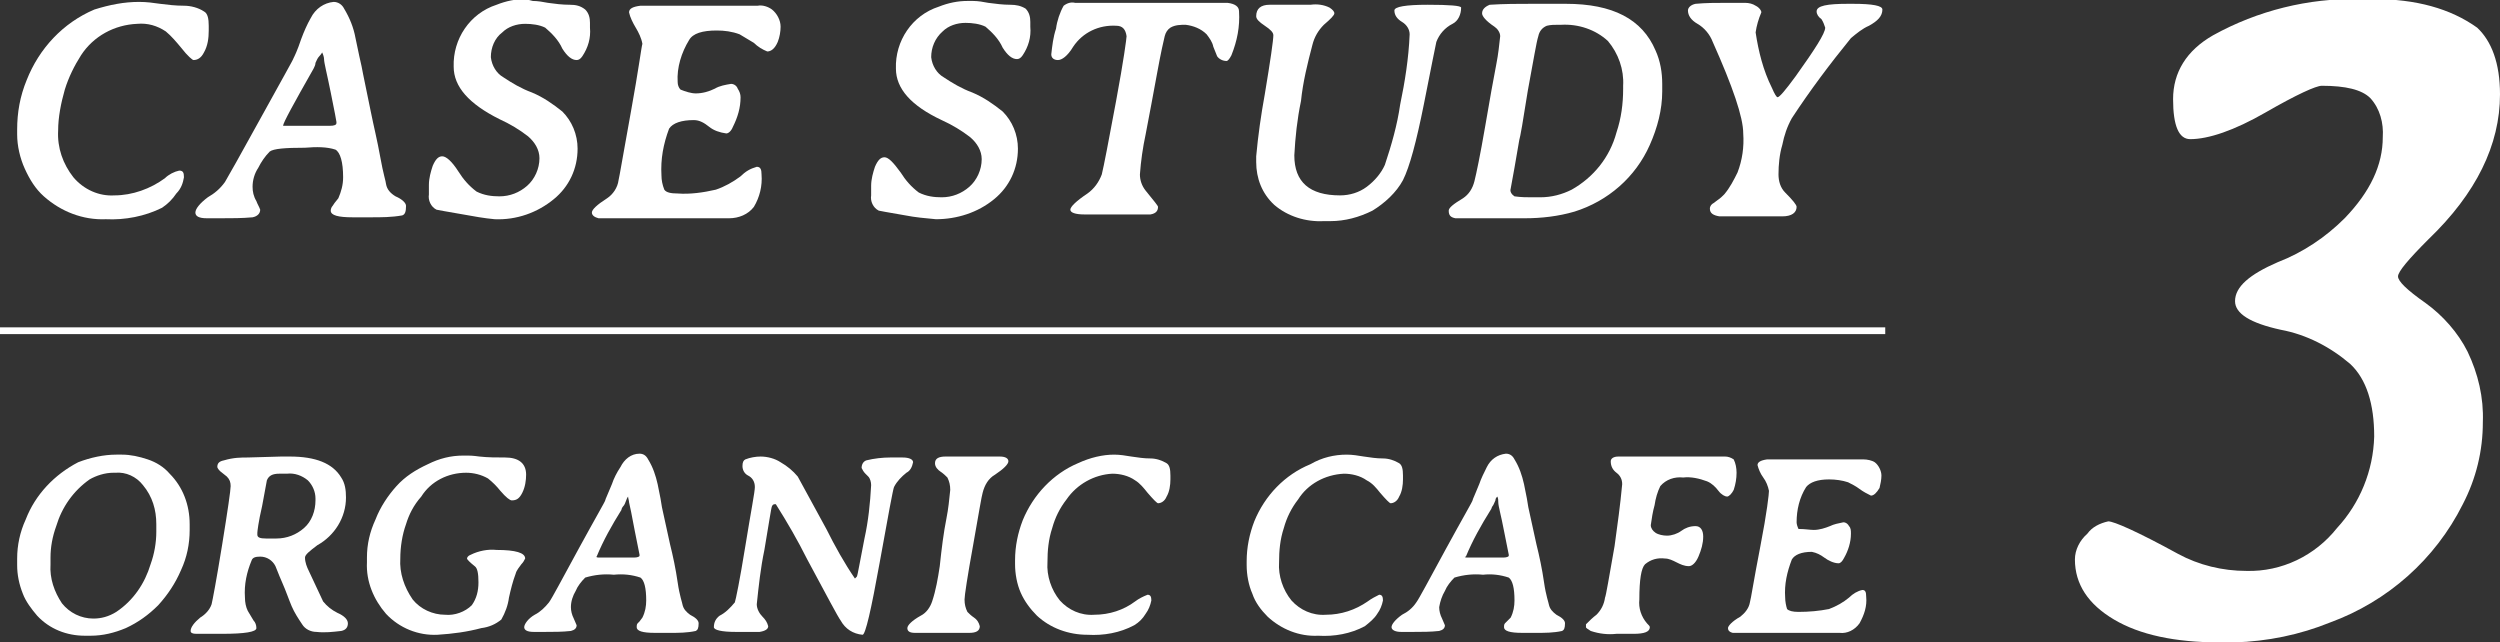
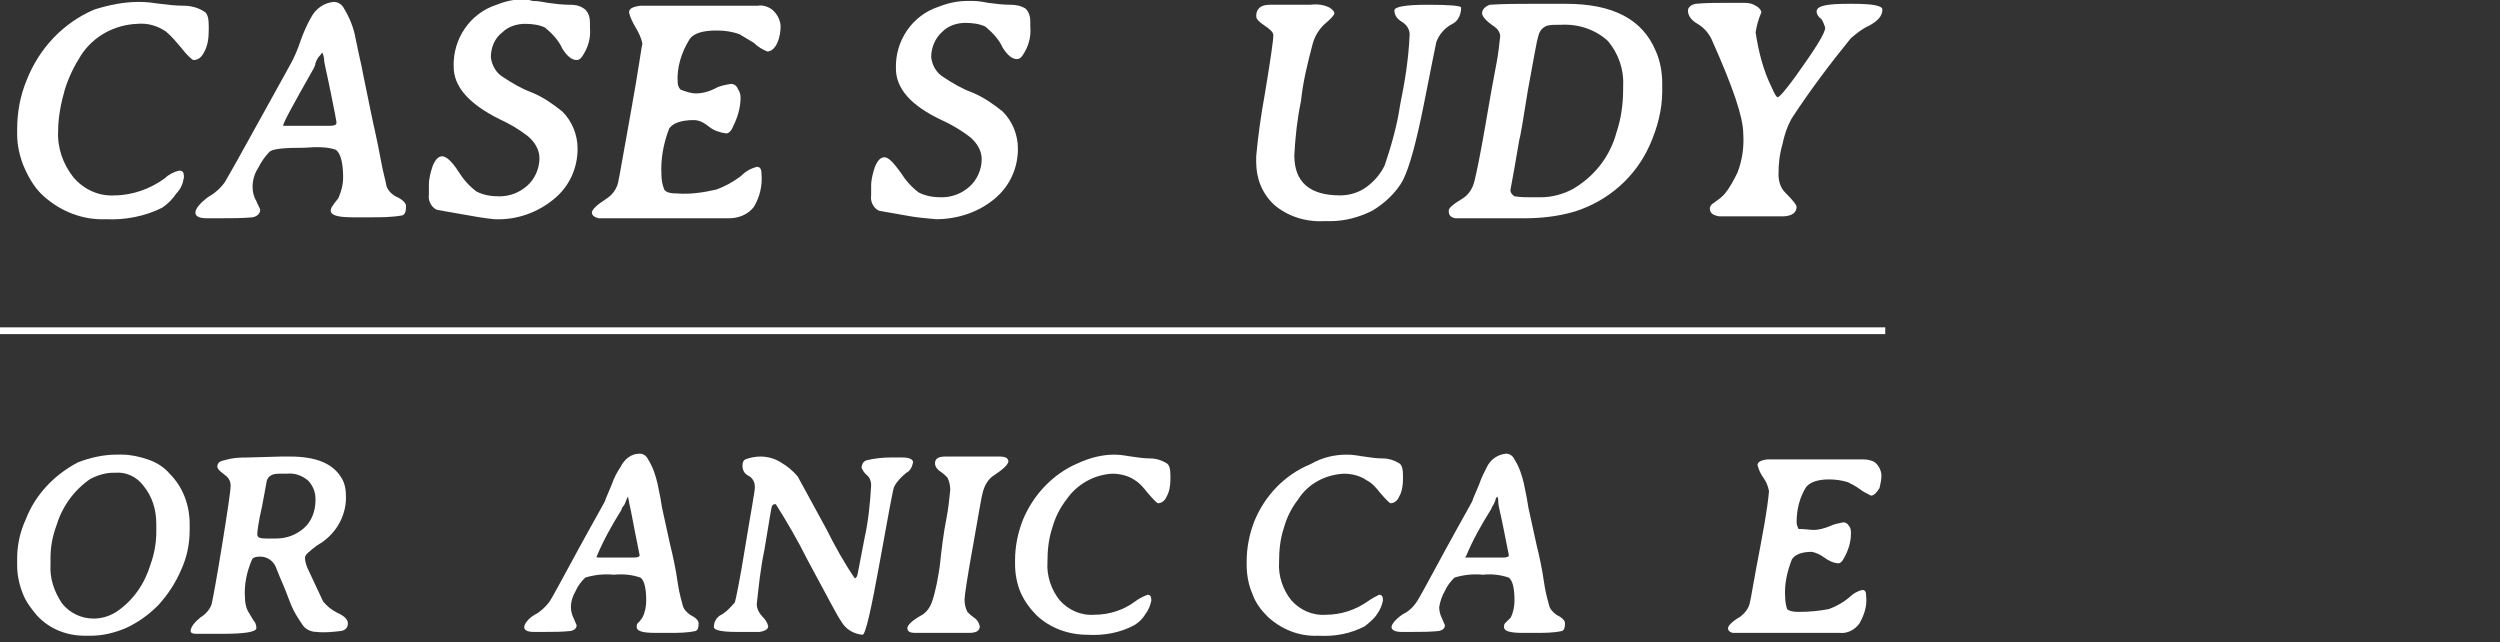
<svg xmlns="http://www.w3.org/2000/svg" version="1.1" id="Layer_1" x="0px" y="0px" viewBox="0 0 262.3 67.4" style="enable-background:new 0 0 262.3 67.4;" xml:space="preserve">
  <rect x="0" y="0" width="262.3" height="67.4" fill="#333333" stroke="none" />
  <style type="text/css">
	.st0{fill:#FFFFFF;}
	.st1{fill:none;stroke:#FFFFFF;stroke-width:0.71;stroke-miterlimit:10;}
</style>
  <title>txt_case03</title>
  <g>
    <g id="レイヤー_2">
      <path class="st0" d="M14.6,0.2c0.8,0,1.5,0.1,2.2,0.2c0.8,0.1,1.6,0.2,2.5,0.2c0.7,0,1.5,0.2,2.1,0.6c0.4,0.2,0.5,0.8,0.5,1.5v0.5    c0,0.8-0.1,1.6-0.5,2.3c-0.3,0.6-0.7,0.8-1.1,0.8c-0.1,0-0.6-0.4-1.3-1.3c-0.5-0.6-1-1.2-1.6-1.7c-0.9-0.6-1.9-0.9-3-0.8    c-2.4,0.1-4.6,1.3-5.9,3.3C7.8,6.9,7.2,8.1,6.8,9.4c-0.4,1.4-0.7,2.9-0.7,4.3c-0.1,1.8,0.5,3.5,1.6,4.9c1.1,1.3,2.7,2,4.3,1.9    c1.9,0,3.8-0.7,5.3-1.8c0.4-0.4,1-0.7,1.5-0.8c0.4,0,0.5,0.2,0.5,0.7c-0.1,0.6-0.3,1.2-0.8,1.7c-0.4,0.6-0.9,1.1-1.5,1.5    c-1.8,0.9-3.9,1.3-5.9,1.2c-2.4,0.1-4.7-0.8-6.5-2.4c-0.9-0.8-1.5-1.8-2-2.9c-0.5-1.1-0.8-2.4-0.8-3.6v-0.5c0-1.8,0.3-3.5,1-5.2    c1.3-3.3,3.8-6,7.1-7.4C11.5,0.5,13,0.2,14.6,0.2z" />
      <path class="st0" d="M32,15.5c-2.1,0-3.3,0.1-3.7,0.4c-0.5,0.5-0.9,1.1-1.2,1.7c-0.4,0.6-0.6,1.3-0.6,2c0,0.5,0.1,1,0.4,1.5    c0.1,0.3,0.3,0.6,0.4,0.9c0,0.4-0.3,0.7-0.8,0.8c-1.1,0.1-2.2,0.1-3.3,0.1h-1.5c-0.8,0-1.2-0.2-1.2-0.6s0.5-1,1.3-1.6    c0.7-0.4,1.3-0.9,1.8-1.6c0.3-0.5,1.6-2.8,3.8-6.8s3.4-6.1,3.4-6.2c0.1-0.2,0.4-0.8,0.8-2c0.3-0.8,0.6-1.5,1-2.2    c0.5-1,1.4-1.6,2.4-1.7c0.5,0,0.9,0.3,1.1,0.7c0.6,1,1,2,1.2,3.1l0.4,1.9c0.2,0.8,0.3,1.4,0.4,1.9l0.8,3.9c0.3,1.5,0.7,3.1,1,4.8    s0.6,2.6,0.6,2.8c0.1,0.6,0.5,1,1,1.3c0.7,0.3,1.1,0.7,1.1,1c0,0.6-0.1,0.9-0.4,1c-1.1,0.2-2.2,0.2-3.3,0.2h-1.9    c-1.5,0-2.3-0.2-2.3-0.7c0-0.2,0.1-0.4,0.2-0.5l0.2-0.3l0.4-0.5c0.3-0.7,0.5-1.4,0.5-2.2c0-1.6-0.3-2.6-0.8-2.9    C34.3,15.4,33.2,15.4,32,15.5z M30,13.2h4.6c0.5,0,0.7-0.1,0.7-0.3v-0.1c0-0.1-0.2-1.1-0.6-3.1S34,6.6,34,6.2    c0-0.2-0.1-0.5-0.2-0.7c0,0-0.1,0.2-0.3,0.4s-0.3,0.5-0.4,0.7C33.1,6.8,33,7,32.9,7.2c-2.1,3.7-3.2,5.7-3.2,6    C29.7,13.2,29.8,13.2,30,13.2L30,13.2z" />
      <path class="st0" d="M55.9,0.1c0.5,0,1.1,0.1,1.6,0.2c0.7,0.1,1.5,0.2,2.3,0.2c0.6,0,1.1,0.1,1.6,0.5c0.4,0.4,0.5,0.9,0.5,1.4v0.5    c0.1,1.1-0.2,2.1-0.8,3c-0.2,0.3-0.4,0.4-0.6,0.4c-0.5,0-1-0.4-1.5-1.2c-0.4-0.9-1.1-1.6-1.8-2.2c-0.6-0.3-1.4-0.4-2.1-0.4    c-0.9,0-1.8,0.3-2.4,0.9C51.9,4,51.5,5,51.5,6c0.1,0.9,0.6,1.7,1.3,2.1c0.9,0.6,1.9,1.2,3,1.6c1.2,0.5,2.2,1.2,3.2,2    c1,1,1.6,2.4,1.6,3.9c0,2.1-0.9,4-2.5,5.3c-1.7,1.4-3.9,2.2-6.2,2.1c-1.1-0.1-2.2-0.3-3.3-0.5c-1.8-0.3-2.8-0.5-2.8-0.5    c-0.6-0.3-0.9-1-0.8-1.6v-1c0-0.7,0.2-1.4,0.4-2c0.3-0.7,0.6-1,1-1c0.4,0,1,0.5,1.7,1.6c0.5,0.8,1.1,1.5,1.9,2.1    c0.8,0.4,1.6,0.5,2.4,0.5c1.1,0,2.1-0.4,2.9-1.1c0.8-0.7,1.3-1.8,1.3-2.9c0-0.9-0.5-1.7-1.2-2.3c-0.9-0.7-1.9-1.3-3-1.8    c-3.2-1.6-4.8-3.4-4.8-5.5c-0.1-2.9,1.7-5.6,4.5-6.5c1-0.4,2-0.6,3-0.6L55.9,0.1L55.9,0.1z" />
      <path class="st0" d="M73,9.8c0.7,0,1.4-0.2,2-0.5c0.5-0.3,1.1-0.4,1.7-0.5c0.3,0,0.6,0.2,0.7,0.5c0.2,0.3,0.3,0.6,0.3,0.9    c0,1.1-0.3,2.1-0.8,3.1c-0.2,0.5-0.5,0.7-0.7,0.7c-0.7-0.1-1.3-0.3-1.8-0.7c-0.5-0.4-1-0.7-1.6-0.7c-1.3,0-2.2,0.3-2.6,0.9    c-0.6,1.6-0.9,3.2-0.8,4.9c0,0.5,0.1,1,0.3,1.5c0.2,0.3,0.7,0.4,1.4,0.4c1.3,0.1,2.7-0.1,4-0.4c0.9-0.3,1.8-0.8,2.6-1.4    c0.5-0.5,1-0.8,1.7-1c0.4,0,0.5,0.3,0.5,0.8c0.1,1.2-0.2,2.4-0.8,3.4c-0.6,0.8-1.6,1.2-2.6,1.2h-3.4h-3.6c-4.3,0-6.5,0-6.7,0    c-0.4-0.1-0.7-0.3-0.7-0.6s0.5-0.8,1.6-1.5c0.6-0.4,1.1-1.1,1.2-1.9c0.1-0.4,0.5-2.8,1.3-7.2s1.1-6.8,1.2-7.1    c-0.1-0.6-0.4-1.2-0.7-1.7c-0.3-0.5-0.6-1.1-0.7-1.6c0-0.4,0.4-0.6,1.2-0.7h6.7h5.6c0.5-0.1,1.1,0.1,1.5,0.4    c0.5,0.4,0.9,1.1,0.9,1.8c0,0.5-0.1,1.1-0.3,1.6c-0.3,0.7-0.7,1-1.1,1c-0.5-0.2-1-0.5-1.4-0.9c-0.5-0.3-1-0.6-1.5-0.9    c-0.8-0.3-1.6-0.4-2.4-0.4c-1.5,0-2.5,0.3-2.9,1c-0.8,1.3-1.3,2.9-1.2,4.4c0,0.3,0.1,0.6,0.3,0.8C71.9,9.6,72.5,9.8,73,9.8z" />
      <path class="st0" d="M102.1,0.1c0.5,0,1.1,0.1,1.6,0.2c0.8,0.1,1.5,0.2,2.3,0.2c0.6,0,1.1,0.1,1.6,0.4c0.4,0.4,0.5,0.9,0.5,1.4    v0.5c0.1,1.1-0.2,2.1-0.8,3c-0.2,0.3-0.4,0.4-0.6,0.4c-0.5,0-1-0.4-1.5-1.2c-0.4-0.9-1.1-1.6-1.8-2.2c-0.6-0.3-1.4-0.4-2.1-0.4    c-0.9,0-1.8,0.3-2.4,0.9C98.1,4,97.7,5,97.7,6c0.1,0.9,0.6,1.7,1.3,2.1c0.9,0.6,1.9,1.2,3,1.6c1.2,0.5,2.2,1.2,3.2,2    c1,1,1.6,2.4,1.6,3.9c0,2.1-0.9,4-2.5,5.3c-1.7,1.4-3.9,2.1-6.1,2.1c-1.1-0.1-2.2-0.2-3.2-0.4c-1.8-0.3-2.8-0.5-2.8-0.5    c-0.6-0.3-0.9-1-0.8-1.6v-1c0-0.7,0.2-1.4,0.4-2c0.3-0.7,0.6-1,1-1c0.4,0,0.9,0.5,1.7,1.6c0.5,0.8,1.1,1.5,1.9,2.1    c0.8,0.4,1.6,0.5,2.4,0.5c1.1,0,2.1-0.4,2.9-1.1c0.8-0.7,1.3-1.8,1.3-2.9c0-0.9-0.5-1.7-1.2-2.3c-0.9-0.7-1.9-1.3-3-1.8    C95.6,11.1,94,9.3,94,7.2c-0.1-2.9,1.7-5.6,4.5-6.5c1-0.4,2-0.6,3-0.6L102.1,0.1L102.1,0.1z" />
-       <path class="st0" d="M117.1,2.7c-1.8-0.1-3.5,0.7-4.5,2.2c-0.6,1-1.2,1.4-1.6,1.4s-0.7-0.2-0.7-0.6c0.1-0.9,0.2-1.8,0.5-2.7    c0.1-0.8,0.4-1.7,0.8-2.4c0.4-0.3,0.8-0.4,1.2-0.3h0.5h11.3h4.2c0.8,0.1,1.2,0.4,1.2,0.9c0.1,1.6-0.2,3.1-0.8,4.6    c-0.2,0.4-0.4,0.6-0.5,0.6c-0.4,0-0.8-0.2-1-0.5c-0.1-0.3-0.3-0.7-0.4-1c-0.1-0.5-0.4-0.9-0.7-1.3c-0.6-0.6-1.4-0.9-2.2-1    c-0.5,0-1.1,0-1.6,0.3c-0.3,0.2-0.5,0.5-0.6,0.9c-0.1,0.4-0.4,1.7-0.8,3.9s-0.8,4.3-1.2,6.4c-0.3,1.4-0.5,2.8-0.6,4.2    c0,0.6,0.2,1.2,0.6,1.7c0.9,1.1,1.3,1.6,1.3,1.7c0,0.4-0.2,0.7-0.8,0.8c-0.1,0-1.5,0-4.2,0h-2.7c-1,0-1.5-0.2-1.5-0.5    s0.6-0.9,1.8-1.7c0.7-0.5,1.2-1.2,1.5-2c0.2-0.8,0.7-3.4,1.5-7.7s1.1-6.6,1.1-6.8C118.1,3.1,117.8,2.7,117.1,2.7z" />
      <path class="st0" d="M135.8,16.3c0,2.8,1.6,4.2,4.8,4.2c1,0,2-0.3,2.8-0.9c0.8-0.6,1.5-1.4,1.9-2.3c0.7-2.1,1.3-4.2,1.6-6.3    c0.5-2.4,0.9-4.9,1-7.4c0-0.5-0.3-1-0.8-1.3c-0.5-0.3-0.8-0.7-0.8-1.2c0-0.4,1.2-0.6,3.5-0.6s3.5,0.1,3.5,0.3    c0,0.7-0.3,1.4-0.9,1.7c-0.8,0.4-1.4,1.1-1.7,1.9c-0.1,0.4-0.5,2.5-1.3,6.5s-1.5,6.6-2.2,8c-0.7,1.3-1.9,2.4-3.2,3.2    c-1.4,0.7-2.9,1.1-4.4,1.1h-0.7c-1.9,0.1-3.8-0.5-5.2-1.7c-1.3-1.2-1.9-2.8-1.9-4.5v-0.6c0.2-2.2,0.5-4.3,0.9-6.5    c0.6-3.6,0.9-5.7,0.9-6.2c0-0.3-0.3-0.6-0.9-1c-0.6-0.4-0.9-0.7-0.9-1c0-0.8,0.5-1.2,1.4-1.2h4.3c0.7-0.1,1.4,0,2,0.3    c0.3,0.2,0.5,0.4,0.5,0.6s-0.4,0.6-1.1,1.2c-0.6,0.6-1,1.3-1.2,2.1c-0.5,1.9-1,3.9-1.2,5.9C136.1,12.5,135.9,14.4,135.8,16.3z" />
      <path class="st0" d="M155.5,1.4c0-0.4,0.3-0.7,0.8-0.9c1.5-0.1,3-0.1,4.4-0.1h2.4h1.2c4.9,0,8,1.6,9.4,4.9    c0.5,1.1,0.7,2.3,0.7,3.5v0.8c0,1.9-0.5,3.8-1.3,5.6c-1.5,3.4-4.4,5.9-7.9,7c-1.7,0.5-3.5,0.7-5.2,0.7h-0.4h-0.4h-0.8h-0.8h-4.9    c-0.5-0.1-0.7-0.3-0.7-0.8c0-0.3,0.5-0.7,1.5-1.3c0.6-0.4,1-1,1.2-1.8c0.2-0.8,0.6-2.7,1.1-5.6s0.9-5.2,1.2-6.7    c0.2-1,0.3-2,0.4-2.9c0-0.4-0.3-0.8-0.6-1C155.9,2.2,155.5,1.7,155.5,1.4z M160.7,20.7h0.9c1.2,0,2.3-0.3,3.3-0.8    c2.3-1.3,4-3.4,4.7-6c0.5-1.5,0.7-3,0.7-4.6V9c0.1-1.7-0.5-3.4-1.6-4.7c-1.3-1.2-3.1-1.8-4.9-1.7h-0.3c-0.4,0-0.8,0-1.2,0.1    c-0.5,0.2-0.8,0.6-0.9,1.1c-0.2,0.6-0.5,2.5-1.1,5.7c-0.5,3.2-0.8,4.9-0.9,5.2l-0.5,2.9l-0.4,2.2c-0.1,0.3,0.1,0.6,0.4,0.8    C159.6,20.7,160.2,20.7,160.7,20.7z" />
      <path class="st0" d="M190.6,1.2c0-0.6,1.1-0.8,3.3-0.8h0.5c2.1,0,3.1,0.2,3.1,0.6c0,0.7-0.5,1.2-1.4,1.7c-0.7,0.3-1.3,0.8-1.9,1.3    c-2.2,2.7-4.3,5.5-6.2,8.4c-0.5,0.9-0.8,1.8-1,2.8c-0.3,1-0.4,2.1-0.4,3.1c0,0.7,0.2,1.4,0.7,1.9c0.8,0.8,1.2,1.3,1.2,1.5    c0,0.6-0.5,1-1.5,1h-0.6H182c-1,0-1.6,0-1.6,0c-0.6-0.1-1-0.3-1-0.8c0-0.3,0.2-0.5,0.4-0.6l0.4-0.3c0.3-0.2,0.5-0.4,0.7-0.6    c0.6-0.7,1-1.5,1.4-2.3c0.5-1.3,0.7-2.7,0.6-4.1c0-1.7-1.1-4.9-3.2-9.6c-0.3-0.8-0.9-1.5-1.6-1.9c-0.7-0.4-1-0.9-1-1.4    c0-0.3,0.3-0.6,0.8-0.7c1.1-0.1,2.1-0.1,3.2-0.1h1.6h0.4c0.4,0,0.8,0.1,1.1,0.3c0.4,0.2,0.6,0.5,0.6,0.7c-0.3,0.7-0.5,1.4-0.6,2.1    c0.3,2,0.8,4,1.7,5.8c0.3,0.7,0.5,1,0.6,1c0.2,0,0.8-0.7,1.9-2.2c2-2.8,3.1-4.5,3.1-5.1c-0.1-0.3-0.2-0.6-0.4-0.9    C190.8,1.8,190.6,1.5,190.6,1.2z" />
-       <path class="st0" d="M262.3,9.9c0,5.3-2.5,10.4-7.5,15.2c-2.1,2.1-3.2,3.4-3.2,3.9s0.9,1.4,2.9,2.8c1.8,1.3,3.4,3.1,4.4,5.1    c1.1,2.3,1.7,4.8,1.6,7.4c0,3-0.7,5.9-2.1,8.6c-2.9,5.8-7.9,10.2-13.9,12.4c-3.2,1.3-6.6,2-10.1,2.1h-1.5c-4.7,0-8.4-0.8-11.1-2.4    c-2.7-1.6-4.1-3.7-4.1-6.3c0-1,0.5-2,1.3-2.7c0.5-0.7,1.3-1.1,2.2-1.3c0.6,0,3.1,1.1,7.3,3.4c2.2,1.2,4.7,1.8,7.2,1.8    c3.7,0.1,7.2-1.6,9.5-4.5c2.4-2.6,3.8-6,3.9-9.6c0-3.4-0.8-6-2.5-7.6c-2.1-1.8-4.6-3.1-7.3-3.6c-3.2-0.7-4.8-1.7-4.8-3    c0-1.5,1.5-2.8,4.5-4.1c2.6-1,5-2.6,7-4.6c2.7-2.8,4-5.6,4-8.5c0.1-1.5-0.3-3-1.3-4.1c-0.9-0.9-2.6-1.3-5.1-1.3    c-0.6,0-2.6,0.9-5.9,2.8s-6,2.8-7.9,2.8c-1.2,0-1.8-1.4-1.8-4.2s1.4-5.1,4.2-6.7c4.7-2.6,10-3.9,15.3-3.8h1.5c4.5,0,8.1,1,10.9,3    C261.4,4.3,262.3,6.6,262.3,9.9z" />
      <path class="st0" d="M12.2,47.7h0.6c0.9,0,1.8,0.2,2.7,0.5c0.9,0.3,1.7,0.8,2.3,1.5c1.4,1.4,2.1,3.3,2.1,5.3v0.6    c0,1.5-0.3,2.9-0.9,4.2c-0.6,1.4-1.4,2.6-2.4,3.7c-1,1-2.1,1.8-3.4,2.4c-1.2,0.5-2.4,0.8-3.7,0.8H8.9c-1.9,0-3.7-0.7-5-2.1    c-0.6-0.7-1.2-1.5-1.5-2.3c-0.4-1-0.6-2-0.6-3v-0.7c0-1.4,0.3-2.8,0.9-4.1c1-2.6,3-4.7,5.5-6C9.5,48,10.9,47.7,12.2,47.7z     M16.4,55.8V55c0-1.5-0.4-2.9-1.4-4.1c-0.7-0.9-1.8-1.4-2.9-1.3h-0.2c-0.9,0-1.8,0.3-2.5,0.7c-1.7,1.2-2.9,2.9-3.5,4.9    c-0.4,1.1-0.6,2.2-0.6,3.3v0.7c-0.1,1.5,0.4,2.9,1.2,4.1c0.8,1,2,1.6,3.3,1.6l0,0c0.8,0,1.6-0.2,2.4-0.7c1.8-1.2,3-3,3.6-5    C16.2,58.1,16.4,56.9,16.4,55.8z" />
      <path class="st0" d="M30.4,47.9c2.7,0,4.5,0.7,5.4,2.2c0.4,0.6,0.5,1.3,0.5,2.1c0,2.1-1.2,4-3,5c-0.8,0.6-1.3,1-1.3,1.3    c0,0.5,0.2,1,0.4,1.4c0.9,1.9,1.4,3,1.5,3.2c0.4,0.5,0.9,0.9,1.5,1.2c0.7,0.3,1.1,0.7,1.1,1.1s-0.2,0.7-0.7,0.8    c-0.9,0.1-1.7,0.2-2.6,0.1c-0.6,0-1.2-0.3-1.5-0.8c-0.4-0.6-0.8-1.2-1.1-1.9c-0.3-0.7-0.6-1.6-1-2.5s-0.6-1.5-0.7-1.7    c-0.3-0.6-0.9-1-1.6-1c-0.5,0-0.8,0.1-0.9,0.4c-0.5,1.2-0.8,2.5-0.7,3.9c0,0.5,0.1,1,0.3,1.4c0.2,0.3,0.4,0.7,0.6,1    c0.2,0.2,0.3,0.5,0.3,0.8c0,0.4-1.2,0.6-3.6,0.6h-1.8h-0.9c-0.4,0-0.6-0.1-0.6-0.3c0-0.4,0.4-0.9,1-1.4c0.5-0.3,1-0.8,1.2-1.4    c0.1-0.4,0.5-2.5,1.1-6.2s0.9-5.8,0.9-6.2c0-0.4-0.1-0.7-0.4-1l-0.5-0.4c-0.3-0.2-0.5-0.5-0.5-0.6c0-0.4,0.2-0.6,0.7-0.7    C24.5,48,25.3,48,26,48l3.5-0.1L30.4,47.9z M27,55.9v0.2c0,0.3,0.3,0.4,0.9,0.4h1.1c1.1,0,2.1-0.4,2.9-1.1    c0.8-0.7,1.2-1.8,1.2-2.9v-0.2c0-0.7-0.3-1.4-0.8-1.9c-0.6-0.5-1.4-0.8-2.2-0.7h-0.8c-0.7,0-1.1,0.2-1.3,0.7l-0.5,2.7    C27.1,54.8,27,55.8,27,55.9L27,55.9z" />
-       <path class="st0" d="M52.1,57.7c2,0,3,0.3,3,0.9c-0.1,0.2-0.2,0.4-0.4,0.6c-0.2,0.3-0.5,0.6-0.6,1c-0.3,0.8-0.5,1.6-0.7,2.5    c-0.1,0.8-0.4,1.6-0.8,2.3c-0.6,0.5-1.3,0.8-2.1,0.9c-1.5,0.4-3,0.6-4.6,0.7c-2,0.1-4-0.7-5.4-2.2c-1.3-1.5-2.1-3.4-2-5.4v-0.5    c0-1.4,0.3-2.7,0.9-4c0.5-1.3,1.3-2.5,2.2-3.5c0.9-1,2-1.7,3.3-2.3c1.2-0.6,2.4-0.9,3.7-0.9h0.5c0.1,0,0.5,0,1.2,0.1    C51.2,48,52.1,48,53,48c1.4,0,2.2,0.6,2.2,1.8c0,0.6-0.1,1.3-0.4,1.9c-0.3,0.6-0.6,0.8-1.1,0.8c-0.2,0-0.6-0.3-1.2-1    c-0.4-0.5-0.8-0.9-1.3-1.3c-0.7-0.4-1.5-0.6-2.3-0.6c-1.9,0-3.7,0.9-4.7,2.5C43.4,53,42.9,54,42.6,55c-0.4,1.1-0.6,2.4-0.6,3.6    c-0.1,1.5,0.4,3,1.3,4.3c0.8,1,2.1,1.6,3.4,1.6c1,0.1,2.1-0.3,2.8-1c0.5-0.7,0.7-1.5,0.7-2.4c0-0.9-0.1-1.5-0.4-1.7    c-0.5-0.4-0.8-0.7-0.8-0.8s0.1-0.3,0.4-0.4C50.2,57.8,51.2,57.6,52.1,57.7z" />
      <path class="st0" d="M64.4,60.3c-1-0.1-2,0-3,0.3c-0.4,0.4-0.8,0.9-1,1.4c-0.3,0.5-0.5,1.1-0.5,1.7c0,0.4,0.1,0.8,0.3,1.2    c0.1,0.2,0.2,0.5,0.3,0.7c0,0.3-0.2,0.5-0.6,0.6c-0.9,0.1-1.8,0.1-2.7,0.1h-1.2c-0.7,0-1-0.2-1-0.5s0.4-0.9,1.1-1.3    c0.6-0.3,1.1-0.8,1.5-1.3c0.3-0.4,1.3-2.3,3.1-5.6s2.8-5,2.8-5.1s0.3-0.7,0.7-1.7c0.2-0.6,0.5-1.2,0.9-1.8c0.4-0.8,1.1-1.4,2-1.4    c0.4,0,0.7,0.2,0.9,0.6c0.5,0.8,0.8,1.7,1,2.6l0.3,1.5c0.1,0.7,0.2,1.2,0.3,1.6l0.7,3.2c0.3,1.2,0.6,2.6,0.8,4s0.5,2.2,0.5,2.3    c0.1,0.5,0.4,0.8,0.8,1.1c0.6,0.3,0.9,0.6,0.9,0.9c0,0.5-0.1,0.7-0.3,0.8c-0.9,0.2-1.8,0.2-2.7,0.2h-1.6c-1.3,0-1.9-0.2-1.9-0.6    c0-0.1,0-0.3,0.1-0.4l0.2-0.2l0.3-0.4c0.3-0.6,0.4-1.2,0.4-1.8c0-1.3-0.2-2.1-0.6-2.4C66.3,60.3,65.4,60.2,64.4,60.3z M62.8,58.5    h3.7c0.4,0,0.6-0.1,0.6-0.2v-0.1c0-0.1-0.2-0.9-0.5-2.5s-0.5-2.6-0.6-3c0-0.2-0.1-0.4-0.1-0.6c0,0-0.1,0.1-0.2,0.4    s-0.2,0.5-0.3,0.6s-0.2,0.3-0.2,0.4c-1,1.6-1.9,3.2-2.6,4.9C62.5,58.4,62.6,58.5,62.8,58.5z" />
      <path class="st0" d="M78.5,49.9c-0.4-0.2-0.6-0.6-0.6-1c0-0.4,0.1-0.6,0.3-0.7c0.5-0.2,1.1-0.3,1.6-0.3c0.7,0,1.5,0.2,2.1,0.6    c0.7,0.4,1.3,0.9,1.8,1.5c0.1,0.2,1.1,2,3,5.5c0.9,1.8,1.9,3.6,3,5.2l0.2-0.2c0.1-0.2,0.3-1.5,0.8-4c0.4-1.8,0.6-3.7,0.7-5.6    c0-0.3-0.1-0.7-0.3-0.9l-0.3-0.3c-0.2-0.2-0.3-0.4-0.4-0.6c0-0.4,0.2-0.7,0.5-0.8c0.8-0.2,1.7-0.3,2.5-0.3h1.3    c0.7,0,1.1,0.2,1.1,0.5c-0.1,0.5-0.3,0.9-0.7,1.1c-0.5,0.4-1,0.9-1.3,1.5c-0.1,0.2-0.6,2.9-1.5,7.9c-0.9,5-1.5,7.6-1.8,7.6    c-1-0.1-1.8-0.6-2.3-1.5c-0.3-0.4-1.4-2.5-3.5-6.4c-1-2-2.1-3.9-3.3-5.8c-0.2,0-0.3,0-0.4,0.2c-0.1,0.2-0.3,1.7-0.8,4.6    c-0.4,1.9-0.6,3.8-0.8,5.7c0,0.5,0.3,1,0.6,1.3c0.3,0.3,0.5,0.6,0.6,1c0,0.3-0.3,0.5-0.9,0.6c-0.2,0-1,0-2.5,0s-2.3-0.2-2.3-0.5    c0-0.5,0.2-0.9,0.6-1.2c0.6-0.3,1.1-0.8,1.6-1.4c0.1-0.3,0.5-2.2,1.1-5.9c0.6-3.7,1-5.7,1-6.2C79.2,50.5,78.9,50.1,78.5,49.9z" />
      <path class="st0" d="M99.3,54.4c0.2-1,0.3-2,0.4-3c0-0.5-0.1-0.9-0.3-1.3c-0.2-0.2-0.4-0.4-0.7-0.6c-0.3-0.2-0.6-0.5-0.6-0.9    c0-0.5,0.4-0.7,1.1-0.7h5.7c0.6,0,0.9,0.2,0.9,0.5s-0.5,0.8-1.4,1.4c-0.7,0.4-1.1,1.1-1.3,1.9c-0.1,0.3-0.4,2.1-1,5.5    c-0.6,3.3-0.9,5.3-0.9,5.7c0,0.5,0.1,0.9,0.3,1.3c0.2,0.2,0.4,0.4,0.7,0.6c0.3,0.2,0.5,0.5,0.6,0.9c0,0.5-0.4,0.7-1.1,0.7h-0.6    h-0.3h-2.1h-1.8h-0.9c-0.6,0-0.8-0.2-0.8-0.5c0-0.3,0.5-0.8,1.4-1.3c0.6-0.3,1-0.9,1.2-1.5c0.4-1.2,0.6-2.4,0.8-3.7    C98.8,57.5,99,55.9,99.3,54.4z" />
      <path class="st0" d="M116.9,47.7c0.6,0,1.2,0.1,1.8,0.2c0.7,0.1,1.3,0.2,2,0.2c0.6,0,1.2,0.2,1.7,0.5c0.3,0.2,0.4,0.6,0.4,1.3v0.4    c0,0.6-0.1,1.3-0.4,1.8c-0.2,0.5-0.6,0.7-0.9,0.7c-0.1,0-0.5-0.4-1.1-1.1c-0.4-0.5-0.8-1-1.3-1.3c-0.7-0.5-1.6-0.7-2.4-0.7    c-1.9,0.1-3.7,1.1-4.8,2.7c-0.7,0.9-1.2,1.9-1.5,3c-0.4,1.2-0.5,2.4-0.5,3.6c-0.1,1.4,0.4,2.9,1.3,4c0.9,1,2.2,1.6,3.6,1.5    c1.6,0,3.1-0.5,4.3-1.4c0.4-0.3,0.8-0.5,1.3-0.7c0.3,0,0.4,0.2,0.4,0.6c-0.1,0.5-0.3,1-0.6,1.4c-0.3,0.5-0.7,0.9-1.2,1.2    c-1.5,0.8-3.2,1.1-4.9,1c-2,0-3.9-0.7-5.3-2c-0.7-0.7-1.3-1.5-1.7-2.4c-0.4-0.9-0.6-2-0.6-3v-0.4c0-1.5,0.3-2.9,0.8-4.2    c1.1-2.7,3.2-4.9,5.8-6C114.4,48,115.7,47.7,116.9,47.7z" />
      <path class="st0" d="M141.3,47.7c0.6,0,1.2,0.1,1.8,0.2c0.7,0.1,1.3,0.2,2,0.2c0.6,0,1.2,0.2,1.7,0.5c0.3,0.2,0.4,0.6,0.4,1.3v0.4    c0,0.6-0.1,1.3-0.4,1.8c-0.2,0.5-0.6,0.7-0.9,0.7c-0.1,0-0.5-0.4-1.1-1.1c-0.4-0.5-0.8-1-1.4-1.3c-0.7-0.5-1.6-0.7-2.4-0.7    c-2,0.1-3.8,1.1-4.8,2.7c-0.7,0.9-1.2,1.9-1.5,3c-0.4,1.2-0.5,2.4-0.5,3.6c-0.1,1.4,0.4,2.9,1.3,4c0.9,1,2.2,1.6,3.6,1.5    c1.6,0,3.1-0.5,4.4-1.4c0.4-0.3,0.8-0.5,1.2-0.7c0.3,0,0.4,0.2,0.4,0.6c-0.1,0.5-0.3,1-0.6,1.4c-0.3,0.5-0.8,0.9-1.3,1.3    c-1.5,0.8-3.2,1.1-4.9,1c-2,0.1-3.9-0.7-5.3-2c-0.7-0.7-1.3-1.5-1.6-2.4c-0.4-0.9-0.6-2-0.6-3v-0.4c0-1.5,0.3-2.9,0.8-4.2    c1.1-2.7,3.2-4.9,5.9-6C138.7,48,140,47.7,141.3,47.7z" />
      <path class="st0" d="M155.6,60.3c-1-0.1-2,0-3,0.3c-0.4,0.4-0.8,0.9-1,1.4c-0.3,0.5-0.5,1.1-0.6,1.7c0,0.4,0.1,0.8,0.3,1.2    c0.1,0.2,0.2,0.5,0.3,0.7c0,0.3-0.2,0.5-0.6,0.6c-0.9,0.1-1.8,0.1-2.7,0.1H147c-0.6,0-1-0.2-1-0.5s0.4-0.8,1.1-1.3    c0.6-0.3,1.1-0.7,1.5-1.3c0.3-0.4,1.3-2.3,3.1-5.6c1.8-3.3,2.8-5,2.8-5.1s0.3-0.7,0.7-1.7c0.2-0.6,0.5-1.2,0.8-1.8    c0.4-0.8,1.1-1.3,2-1.4c0.4,0,0.7,0.2,0.9,0.6c0.5,0.8,0.8,1.7,1,2.6l0.3,1.5c0.1,0.7,0.2,1.2,0.3,1.6l0.7,3.2    c0.3,1.2,0.6,2.6,0.8,4s0.5,2.2,0.5,2.3c0.1,0.5,0.4,0.8,0.8,1.1c0.6,0.3,0.9,0.6,0.9,0.9c0,0.5-0.1,0.7-0.3,0.8    c-0.9,0.2-1.8,0.2-2.7,0.2h-1.5c-1.3,0-1.9-0.2-1.9-0.6c0-0.1,0-0.3,0.1-0.4l0.2-0.2l0.4-0.4c0.3-0.6,0.4-1.2,0.4-1.8    c0-1.3-0.2-2.1-0.6-2.4C157.4,60.3,156.5,60.2,155.6,60.3z M153.9,58.5h3.8c0.4,0,0.6-0.1,0.6-0.2v-0.1c0-0.1-0.2-0.9-0.5-2.5    s-0.6-2.6-0.6-3c0-0.2,0-0.4-0.1-0.6c-0.1,0.1-0.2,0.2-0.2,0.4c-0.1,0.2-0.2,0.5-0.3,0.6s-0.1,0.3-0.2,0.4c-1,1.6-1.9,3.2-2.6,4.9    C153.6,58.4,153.7,58.5,153.9,58.5z" />
-       <path class="st0" d="M170.2,50.8c0-0.5-0.2-0.9-0.6-1.2c-0.4-0.3-0.6-0.7-0.6-1.2c0-0.3,0.3-0.5,0.8-0.5H181    c0.3,0,0.6,0.1,0.9,0.3c0.2,0.4,0.3,0.9,0.3,1.4c0,0.6-0.1,1.2-0.3,1.8c-0.2,0.4-0.5,0.7-0.7,0.7s-0.6-0.2-0.9-0.6    c-0.3-0.4-0.7-0.8-1.2-1c-0.8-0.3-1.7-0.5-2.5-0.4c-0.9-0.1-1.8,0.2-2.4,0.9c-0.3,0.6-0.5,1.3-0.6,2c-0.2,0.7-0.3,1.4-0.4,2.1    c0,0.3,0.2,0.6,0.5,0.8c0.3,0.2,0.8,0.3,1.2,0.3c0.5,0,1.1-0.2,1.5-0.5c0.4-0.3,0.9-0.5,1.5-0.5c0.5,0,0.8,0.4,0.8,1.1    c0,0.7-0.2,1.4-0.5,2.1c-0.3,0.7-0.7,1-1,1c-0.5,0-0.9-0.2-1.3-0.4c-0.4-0.2-0.8-0.4-1.2-0.4c-0.8-0.1-1.5,0.1-2.1,0.6    c-0.4,0.4-0.6,1.6-0.6,3.7c-0.1,0.9,0.2,1.8,0.8,2.5c0.2,0.2,0.3,0.3,0.3,0.4c0,0.5-0.6,0.7-1.7,0.7h-1.8c-0.9,0.1-1.8,0-2.7-0.3    c-0.3-0.2-0.5-0.3-0.5-0.4v-0.3c0.4-0.4,0.7-0.7,1.1-1c0.5-0.5,0.8-1.1,0.9-1.8c0.1-0.2,0.4-2,1-5.4C169.7,55.1,170,53,170.2,50.8    z" />
      <path class="st0" d="M190.3,55.6c0.6,0,1.2-0.2,1.7-0.4c0.4-0.2,0.9-0.3,1.4-0.4c0.3,0,0.5,0.2,0.6,0.4c0.2,0.2,0.2,0.5,0.2,0.8    c0,0.9-0.3,1.8-0.7,2.5c-0.2,0.4-0.4,0.6-0.6,0.6c-0.5,0-1.1-0.3-1.5-0.6c-0.4-0.3-0.8-0.5-1.3-0.6c-1.1,0-1.8,0.3-2.1,0.8    c-0.5,1.3-0.8,2.6-0.7,4c0,0.4,0.1,0.9,0.2,1.2c0.2,0.2,0.6,0.3,1.2,0.3c1.1,0,2.2-0.1,3.2-0.3c0.8-0.3,1.5-0.7,2.1-1.2    c0.4-0.4,0.9-0.7,1.4-0.8c0.3,0,0.4,0.2,0.4,0.7c0.1,1-0.2,1.9-0.7,2.8c-0.5,0.7-1.3,1.1-2.1,1h-2.8h-2.9c-3.6,0-5.4,0-5.5,0    c-0.4-0.1-0.5-0.3-0.5-0.5s0.4-0.7,1.3-1.2c0.5-0.4,0.9-0.9,1-1.5c0.1-0.3,0.4-2.3,1.1-5.9s0.9-5.5,0.9-5.8    c-0.1-0.5-0.3-1-0.6-1.4c-0.3-0.4-0.5-0.9-0.6-1.3c0-0.3,0.3-0.5,1-0.6h5.5h4.6c0.4,0,0.9,0.1,1.2,0.3c0.4,0.3,0.7,0.9,0.7,1.4    c0,0.4-0.1,0.9-0.2,1.3c-0.3,0.5-0.6,0.8-0.9,0.8c-0.4-0.2-0.8-0.4-1.2-0.7c-0.4-0.3-0.8-0.5-1.2-0.7c-0.6-0.2-1.3-0.3-2-0.3    c-1.2,0-2,0.3-2.4,0.8c-0.7,1.1-1,2.4-1,3.7c0,0.2,0.1,0.5,0.2,0.7C189.4,55.5,189.9,55.6,190.3,55.6z" />
      <line class="st1" x1="0" y1="34.7" x2="197.8" y2="34.7" />
    </g>
  </g>
</svg>